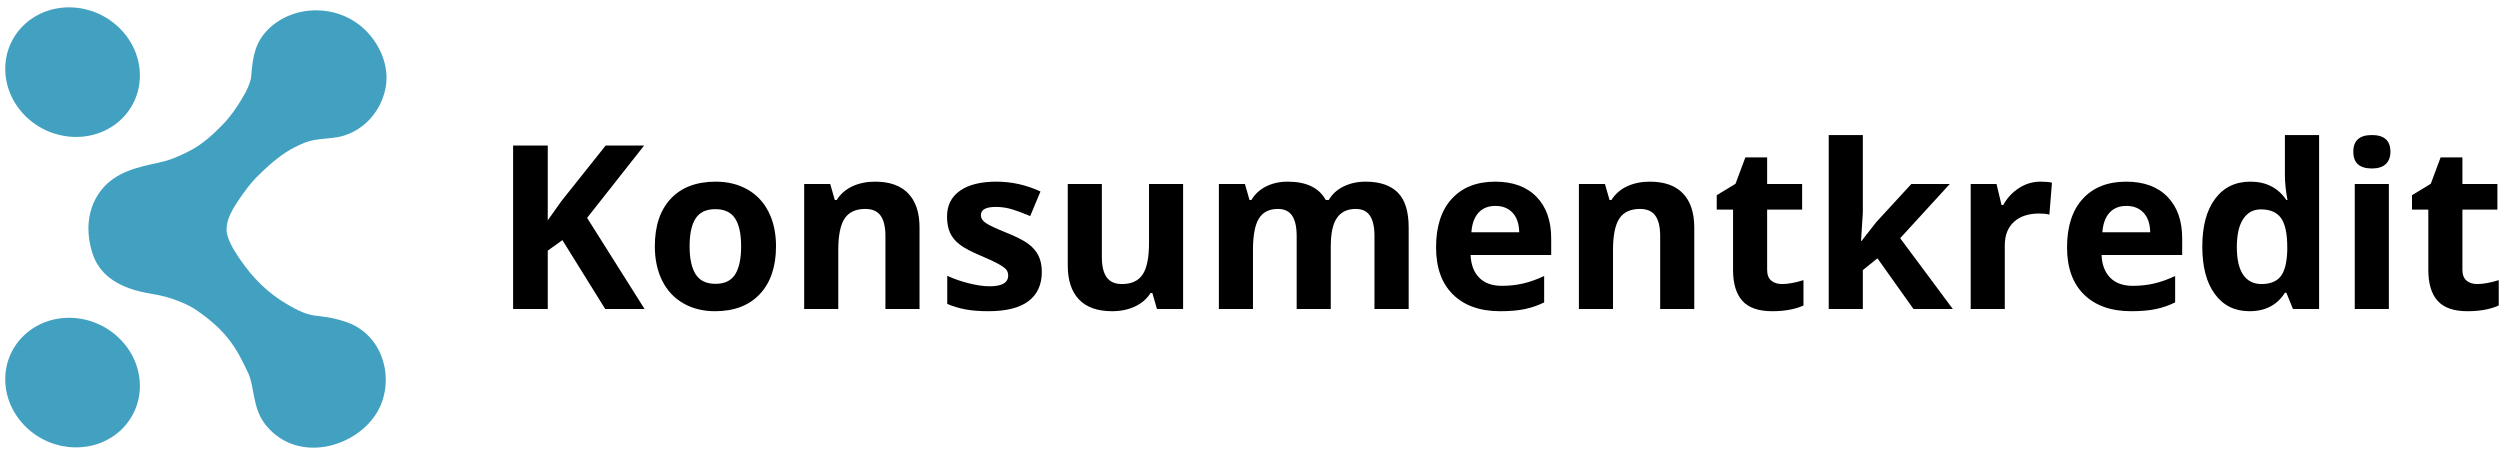
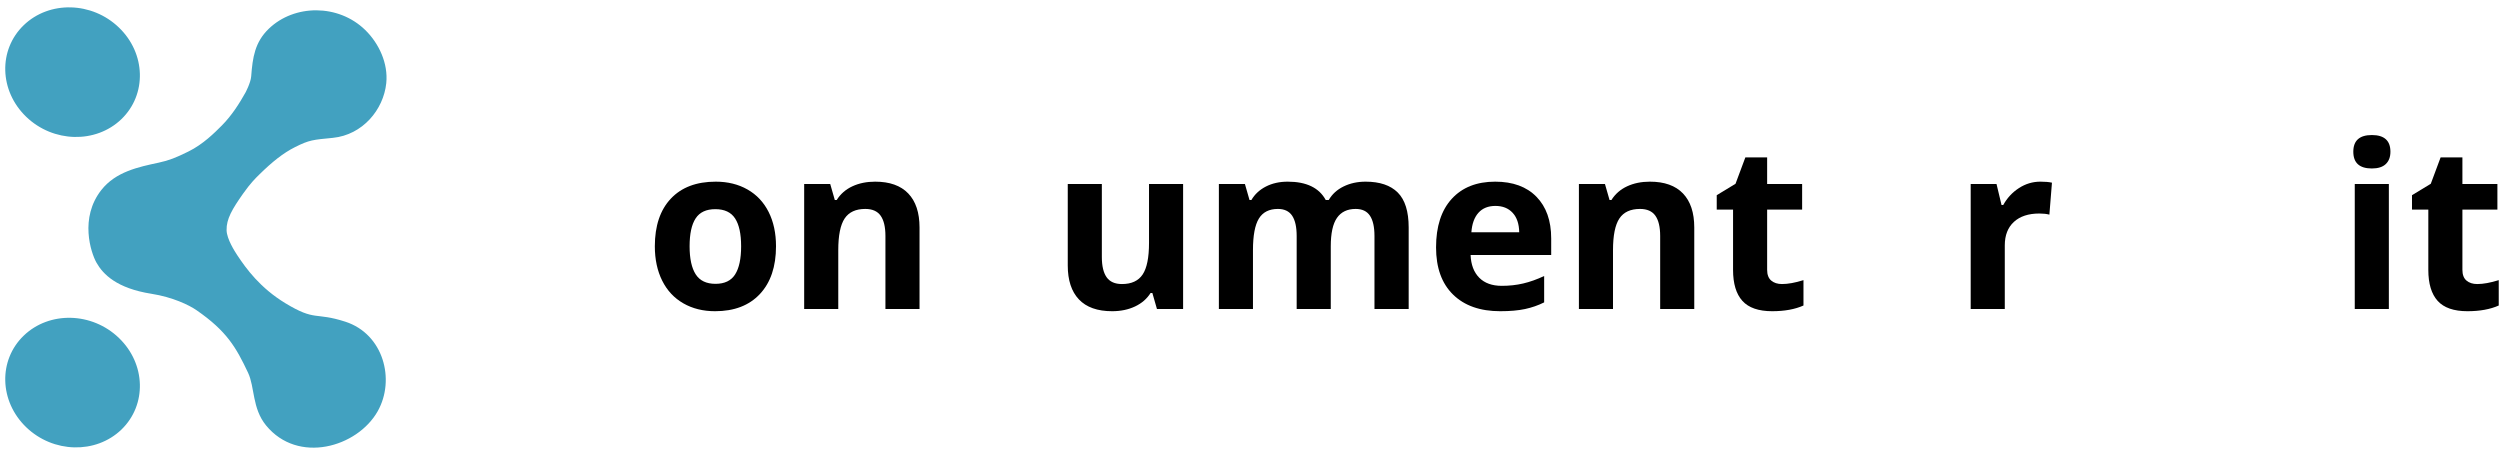
<svg xmlns="http://www.w3.org/2000/svg" xmlns:xlink="http://www.w3.org/1999/xlink" width="293" height="53" viewBox="0 0 293 53">
  <defs>
    <polygon id="logo-konsumentkredit-a" points="0 56.473 299.945 56.473 299.945 0 0 0" />
  </defs>
  <g fill="none" fill-rule="evenodd" transform="matrix(1 0 0 -1 -2 54.878)">
-     <polygon fill="#000" fill-rule="nonzero" points="15.697 0 11.085 0 6.068 8.07 4.352 6.838 4.352 0 .291 0 .291 19.153 4.352 19.153 4.352 10.389 5.95 12.642 11.138 19.153 15.644 19.153 8.963 10.677" transform="translate(61.845 18.666)" />
    <mask id="logo-konsumentkredit-b" fill="#fff">
      <use xlink:href="#logo-konsumentkredit-a" />
    </mask>
    <g mask="url(#logo-konsumentkredit-b)">
      <g transform="translate(2.03 2.165)">
        <path fill="#000" fill-rule="nonzero" d="M4.33,8.119 C4.33,6.669 4.568,5.573 5.044,4.831 C5.52,4.088 6.296,3.717 7.369,3.717 C8.435,3.717 9.201,4.086 9.668,4.824 C10.136,5.562 10.369,6.66 10.369,8.119 C10.369,9.569 10.134,10.656 9.662,11.381 C9.19,12.106 8.418,12.468 7.343,12.468 C6.278,12.468 5.509,12.108 5.038,11.388 C4.566,10.667 4.33,9.577 4.33,8.119 M14.457,8.119 C14.457,5.735 13.828,3.87 12.571,2.525 C11.313,1.18 9.562,0.508 7.317,0.508 C5.911,0.508 4.671,0.815 3.597,1.431 C2.522,2.047 1.697,2.932 1.12,4.084 C0.544,5.237 0.256,6.582 0.256,8.119 C0.256,10.512 0.88,12.372 2.129,13.7 C3.378,15.027 5.133,15.691 7.395,15.691 C8.802,15.691 10.042,15.385 11.116,14.774 C12.19,14.163 13.016,13.285 13.592,12.141 C14.169,10.996 14.457,9.656 14.457,8.119" transform="translate(76.461 15.731)" />
        <path fill="#000" fill-rule="nonzero" d="M13.532,0 L9.536,0 L9.536,8.555 C9.536,9.611 9.348,10.404 8.973,10.932 C8.598,11.46 7.999,11.725 7.178,11.725 C6.06,11.725 5.253,11.352 4.755,10.605 C4.257,9.858 4.008,8.62 4.008,6.891 L4.008,0 L0.012,0 L0.012,14.646 L3.065,14.646 L3.602,12.773 L3.825,12.773 C4.27,13.48 4.883,14.015 5.665,14.378 C6.447,14.74 7.336,14.921 8.331,14.921 C10.034,14.921 11.327,14.461 12.209,13.539 C13.091,12.618 13.532,11.288 13.532,9.55 L13.532,0 Z" transform="translate(94.207 16.501)" />
-         <path fill="#000" fill-rule="nonzero" d="M11.367,4.871 C11.367,3.369 10.844,2.225 9.801,1.439 C8.758,0.653 7.196,0.26 5.118,0.26 C4.052,0.26 3.144,0.332 2.393,0.476 C1.642,0.62 0.939,0.832 0.284,1.112 L0.284,4.413 C1.026,4.063 1.862,3.771 2.792,3.535 C3.722,3.299 4.541,3.181 5.249,3.181 C6.698,3.181 7.424,3.601 7.424,4.439 C7.424,4.753 7.327,5.009 7.136,5.205 C6.943,5.402 6.611,5.625 6.14,5.874 C5.668,6.122 5.039,6.413 4.253,6.745 C3.126,7.216 2.299,7.653 1.771,8.055 C1.242,8.456 0.858,8.917 0.618,9.437 C0.377,9.957 0.258,10.596 0.258,11.356 C0.258,12.657 0.762,13.664 1.771,14.376 C2.779,15.087 4.209,15.444 6.061,15.444 C7.825,15.444 9.541,15.059 11.21,14.291 L10.004,11.408 C9.271,11.723 8.585,11.981 7.947,12.181 C7.31,12.382 6.659,12.483 5.996,12.483 C4.816,12.483 4.227,12.164 4.227,11.526 C4.227,11.168 4.417,10.858 4.797,10.596 C5.177,10.334 6.009,9.946 7.293,9.43 C8.436,8.967 9.275,8.535 9.808,8.133 C10.34,7.732 10.733,7.269 10.987,6.745 C11.24,6.221 11.367,5.596 11.367,4.871" transform="translate(110.704 15.98)" />
        <path fill="#000" fill-rule="nonzero" d="M10.825,0.541 L10.288,2.415 L10.079,2.415 C9.651,1.734 9.044,1.207 8.258,0.836 C7.472,0.465 6.576,0.279 5.572,0.279 C3.852,0.279 2.555,0.74 1.681,1.661 C0.808,2.582 0.372,3.908 0.372,5.637 L0.372,15.188 L4.367,15.188 L4.367,6.633 C4.367,5.576 4.555,4.783 4.93,4.255 C5.306,3.727 5.904,3.463 6.725,3.463 C7.843,3.463 8.651,3.836 9.149,4.583 C9.647,5.329 9.896,6.567 9.896,8.297 L9.896,15.188 L13.891,15.188 L13.891,0.541 L10.825,0.541 Z" transform="translate(124.739 15.96)" />
        <path fill="#000" fill-rule="nonzero" d="M13.532,0 L9.536,0 L9.536,8.555 C9.536,9.611 9.359,10.404 9.006,10.932 C8.652,11.46 8.095,11.725 7.335,11.725 C6.313,11.725 5.571,11.349 5.108,10.598 C4.645,9.847 4.414,8.611 4.414,6.891 L4.414,0 L0.418,0 L0.418,14.646 L3.471,14.646 L4.008,12.773 L4.231,12.773 C4.624,13.445 5.191,13.971 5.933,14.352 C6.676,14.731 7.527,14.921 8.488,14.921 C10.68,14.921 12.165,14.205 12.942,12.773 L13.296,12.773 C13.689,13.454 14.267,13.983 15.032,14.358 C15.796,14.733 16.658,14.921 17.619,14.921 C19.278,14.921 20.534,14.496 21.386,13.644 C22.237,12.792 22.663,11.428 22.663,9.55 L22.663,0 L18.654,0 L18.654,8.555 C18.654,9.611 18.477,10.404 18.123,10.932 C17.77,11.46 17.213,11.725 16.453,11.725 C15.475,11.725 14.744,11.375 14.259,10.677 C13.774,9.978 13.532,8.869 13.532,7.349 L13.532,0 Z" transform="translate(142.404 16.501)" />
        <path fill="#000" fill-rule="nonzero" d="M7.037,12.449 C6.19,12.449 5.526,12.181 5.045,11.643 C4.565,11.106 4.29,10.344 4.22,9.358 L9.827,9.358 C9.809,10.344 9.552,11.106 9.054,11.643 C8.556,12.181 7.884,12.449 7.037,12.449 M7.6,0.109 C5.242,0.109 3.399,0.759 2.071,2.061 C0.744,3.362 0.08,5.205 0.08,7.589 C0.08,10.043 0.694,11.94 1.921,13.281 C3.147,14.621 4.844,15.292 7.011,15.292 C9.08,15.292 10.692,14.703 11.845,13.523 C12.998,12.344 13.574,10.716 13.574,8.637 L13.574,6.698 L4.128,6.698 C4.172,5.563 4.508,4.676 5.137,4.038 C5.766,3.401 6.648,3.083 7.783,3.083 C8.666,3.083 9.5,3.174 10.286,3.358 C11.072,3.541 11.893,3.833 12.749,4.235 L12.749,1.144 C12.05,0.794 11.303,0.534 10.508,0.364 C9.713,0.194 8.744,0.109 7.6,0.109" transform="translate(168.196 16.13)" />
        <path fill="#000" fill-rule="nonzero" d="M13.532,0 L9.536,0 L9.536,8.555 C9.536,9.611 9.348,10.404 8.973,10.932 C8.598,11.46 7.999,11.725 7.178,11.725 C6.06,11.725 5.253,11.352 4.755,10.605 C4.257,9.858 4.008,8.62 4.008,6.891 L4.008,0 L0.012,0 L0.012,14.646 L3.065,14.646 L3.602,12.773 L3.825,12.773 C4.27,13.48 4.883,14.015 5.665,14.378 C6.447,14.74 7.336,14.921 8.331,14.921 C10.034,14.921 11.327,14.461 12.209,13.539 C13.091,12.618 13.532,11.288 13.532,9.55 L13.532,0 Z" transform="translate(185.006 16.501)" />
        <path fill="#000" fill-rule="nonzero" d="M8.119,3.248 C8.817,3.248 9.656,3.4 10.634,3.706 L10.634,0.732 C9.639,0.287 8.416,0.064 6.966,0.064 C5.368,0.064 4.204,0.468 3.475,1.276 C2.745,2.084 2.381,3.295 2.381,4.912 L2.381,11.972 L0.468,11.972 L0.468,13.662 L2.67,14.999 L3.822,18.09 L6.376,18.09 L6.376,14.973 L10.477,14.973 L10.477,11.972 L6.376,11.972 L6.376,4.912 C6.376,4.343 6.536,3.924 6.855,3.654 C7.173,3.383 7.595,3.248 8.119,3.248" transform="translate(200.703 16.175)" />
-         <polygon fill="#000" fill-rule="nonzero" points="4.33 8.119 6.073 10.346 10.173 14.801 14.679 14.801 8.863 8.447 15.033 .154 10.422 .154 6.204 6.089 4.488 4.713 4.488 .154 .491 .154 .491 20.539 4.488 20.539 4.488 11.447 4.278 8.119" transform="translate(213.806 16.347)" />
        <path fill="#000" fill-rule="nonzero" d="M8.66,15.156 C9.202,15.156 9.651,15.116 10.009,15.038 L9.708,11.291 C9.385,11.378 8.992,11.422 8.529,11.422 C7.254,11.422 6.26,11.094 5.549,10.44 C4.837,9.785 4.481,8.867 4.481,7.688 L4.481,0.234 L0.485,0.234 L0.485,14.881 L3.512,14.881 L4.101,12.417 L4.298,12.417 C4.751,13.238 5.365,13.9 6.139,14.402 C6.912,14.904 7.752,15.156 8.66,15.156" transform="translate(230.45 16.267)" />
-         <path fill="#000" fill-rule="nonzero" d="M7.037,12.449 C6.19,12.449 5.526,12.181 5.045,11.643 C4.565,11.106 4.29,10.344 4.22,9.358 L9.827,9.358 C9.809,10.344 9.552,11.106 9.054,11.643 C8.556,12.181 7.884,12.449 7.037,12.449 M7.6,0.109 C5.242,0.109 3.399,0.759 2.071,2.061 C0.744,3.362 0.08,5.205 0.08,7.589 C0.08,10.043 0.694,11.94 1.921,13.281 C3.147,14.621 4.844,15.292 7.011,15.292 C9.08,15.292 10.692,14.703 11.845,13.523 C12.998,12.344 13.574,10.716 13.574,8.637 L13.574,6.698 L4.128,6.698 C4.172,5.563 4.508,4.676 5.137,4.038 C5.766,3.401 6.648,3.083 7.783,3.083 C8.666,3.083 9.5,3.174 10.286,3.358 C11.072,3.541 11.893,3.833 12.749,4.235 L12.749,1.144 C12.05,0.794 11.303,0.534 10.508,0.364 C9.713,0.194 8.744,0.109 7.6,0.109" transform="translate(242.148 16.13)" />
-         <path fill="#000" fill-rule="nonzero" d="M7.037,3.248 C8.058,3.248 8.807,3.544 9.283,4.139 C9.759,4.732 10.019,5.741 10.063,7.164 L10.063,7.597 C10.063,9.169 9.82,10.296 9.335,10.977 C8.851,11.658 8.063,11.998 6.971,11.998 C6.08,11.998 5.388,11.621 4.895,10.865 C4.401,10.11 4.154,9.012 4.154,7.571 C4.154,6.13 4.403,5.049 4.901,4.329 C5.399,3.608 6.11,3.248 7.037,3.248 M5.635,0.064 C3.914,0.064 2.562,0.732 1.58,2.069 C0.598,3.405 0.106,5.256 0.106,7.623 C0.106,10.025 0.606,11.896 1.606,13.237 C2.606,14.577 3.984,15.248 5.74,15.248 C7.582,15.248 8.988,14.532 9.958,13.099 L10.089,13.099 C9.888,14.191 9.787,15.164 9.787,16.021 L9.787,20.711 L13.796,20.711 L13.796,0.326 L10.731,0.326 L9.958,2.226 L9.787,2.226 C8.879,0.785 7.495,0.064 5.635,0.064" transform="translate(257.973 16.175)" />
        <path fill="#000" fill-rule="nonzero" d="M279.944,16.501 L275.948,16.501 L275.948,31.147 L279.944,31.147 L279.944,16.501 Z M275.778,34.933 C275.778,36.235 276.503,36.886 277.953,36.886 C279.402,36.886 280.128,36.235 280.128,34.933 C280.128,34.313 279.946,33.831 279.584,33.486 C279.221,33.14 278.678,32.968 277.953,32.968 C276.503,32.968 275.778,33.623 275.778,34.933" />
        <path fill="#000" fill-rule="nonzero" d="M8.119,3.248 C8.817,3.248 9.656,3.4 10.634,3.706 L10.634,0.732 C9.639,0.287 8.416,0.064 6.966,0.064 C5.368,0.064 4.204,0.468 3.475,1.276 C2.745,2.084 2.381,3.295 2.381,4.912 L2.381,11.972 L0.468,11.972 L0.468,13.662 L2.67,14.999 L3.822,18.09 L6.376,18.09 L6.376,14.973 L10.477,14.973 L10.477,11.972 L6.376,11.972 L6.376,4.912 C6.376,4.343 6.536,3.924 6.855,3.654 C7.173,3.383 7.595,3.248 8.119,3.248" transform="translate(282.188 16.175)" />
        <path fill="#42A1C0" fill-rule="nonzero" d="M44.872 42.718C44.552 39.617 42.105 36.659 38.613 36.311 36.3 36.083 35.876 36.081 34.161 35.216 32.802 34.533 31.507 33.506 29.974 31.995 29.535 31.562 28.961 31.004 28.081 29.757 26.827 27.977 26.123 26.796 26.158 25.479 26.185 24.442 27.132 22.978 27.402 22.568 28.47 20.954 30.102 18.717 33.054 16.926 36.614 14.768 36.478 15.927 40.08 14.763 44.538 13.32 45.961 7.973 43.865 4.265 41.476.044 34.523-1.968 30.78 2.613 29.142 4.618 29.471 7.099 28.675 8.782 27.265 11.763 26.187 13.652 22.641 16.107 21.75 16.725 19.822 17.647 17.35 18.035 13.267 18.68 11.676 20.329 10.913 21.676 10.246 22.855 8.902 26.929 11.485 30.206 13.166 32.343 15.838 32.899 18.183 33.399 19.413 33.66 20.246 33.999 21.678 34.706 23.413 35.558 24.754 36.91 25.6 37.757 26.799 38.962 27.702 40.42 28.381 41.635 28.348 41.573 28.987 42.757 29.042 43.523 29.206 45.728 29.469 47.523 31.106 49.1 34.11 51.989 39.262 52.013 42.401 48.956 44.024 47.38 45.11 45.024 44.872 42.718M13.83 38.502C10.828 35.615 5.832 35.737 2.673 38.779-.486 41.819-.615 46.626 2.385 49.516 5.388 52.405 10.381 52.282 13.541 49.239 16.702 46.2 16.829 41.391 13.83 38.502M13.83 2.118C10.828-.767 5.832-.645 2.673 2.397-.486 5.438-.615 10.245 2.385 13.132 5.388 16.021 10.381 15.9 13.541 12.857 16.702 9.816 16.829 5.011 13.83 2.118" transform="translate(.368 .246)" />
      </g>
    </g>
  </g>
</svg>